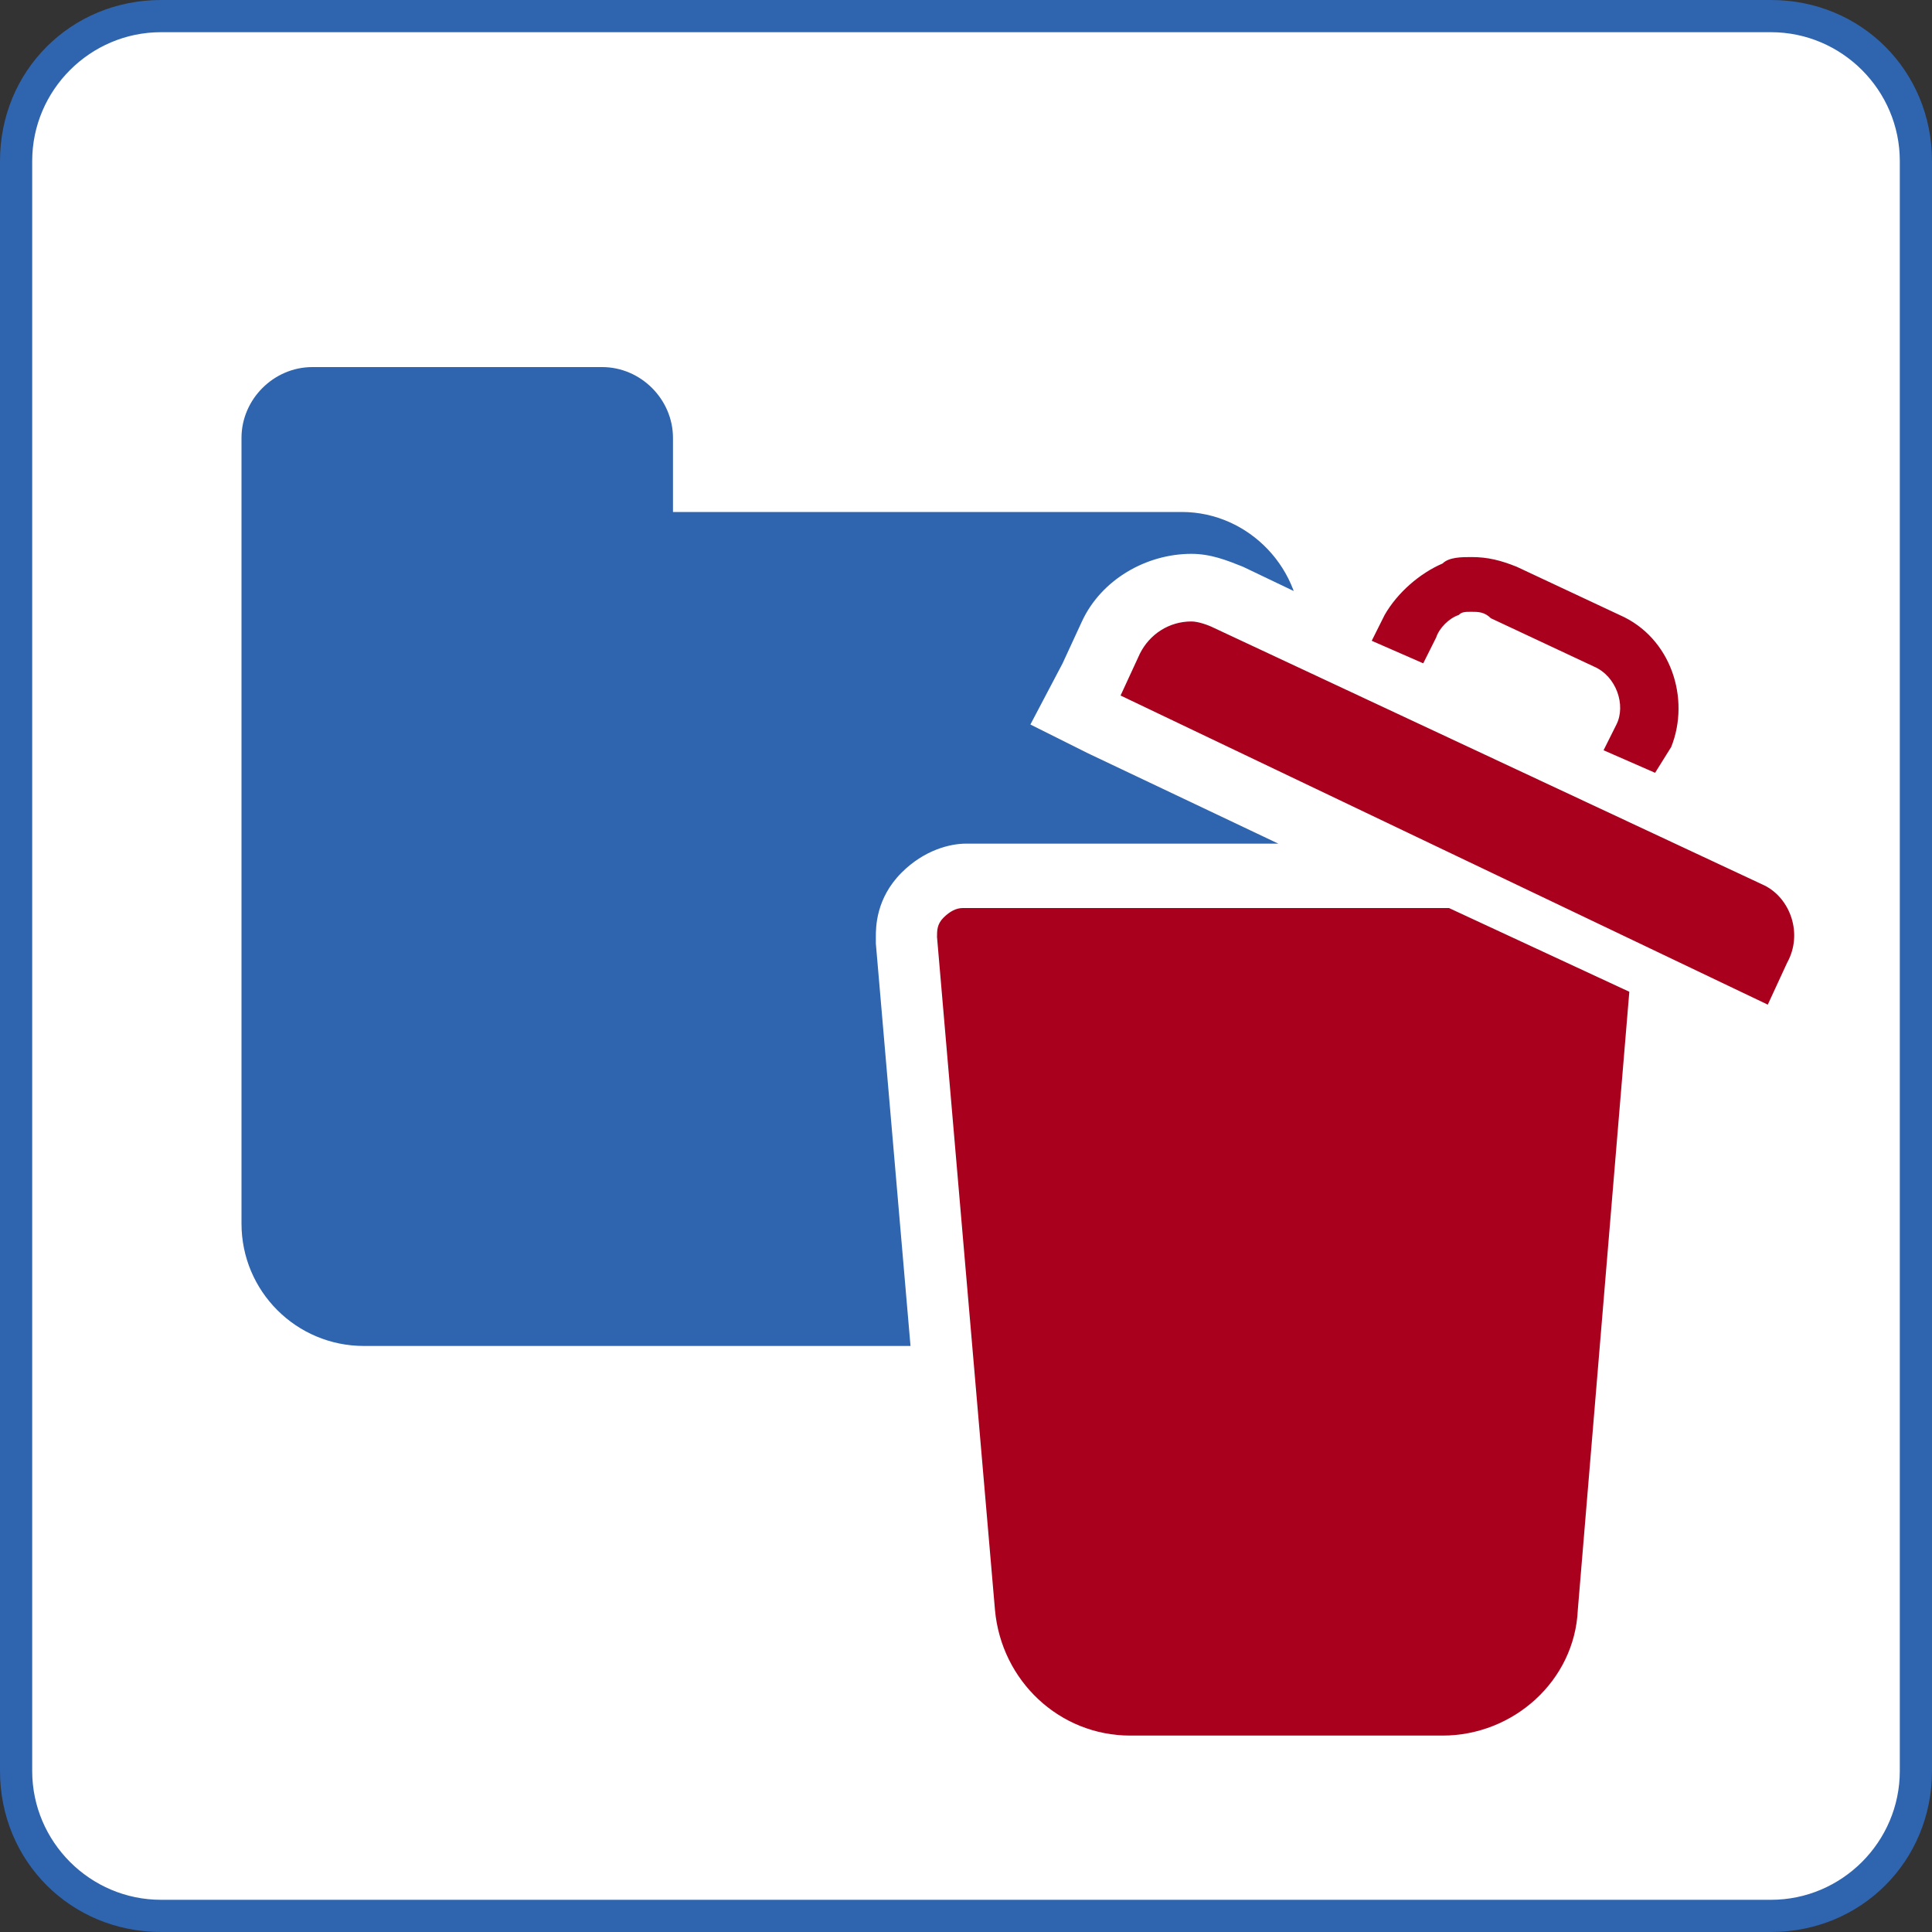
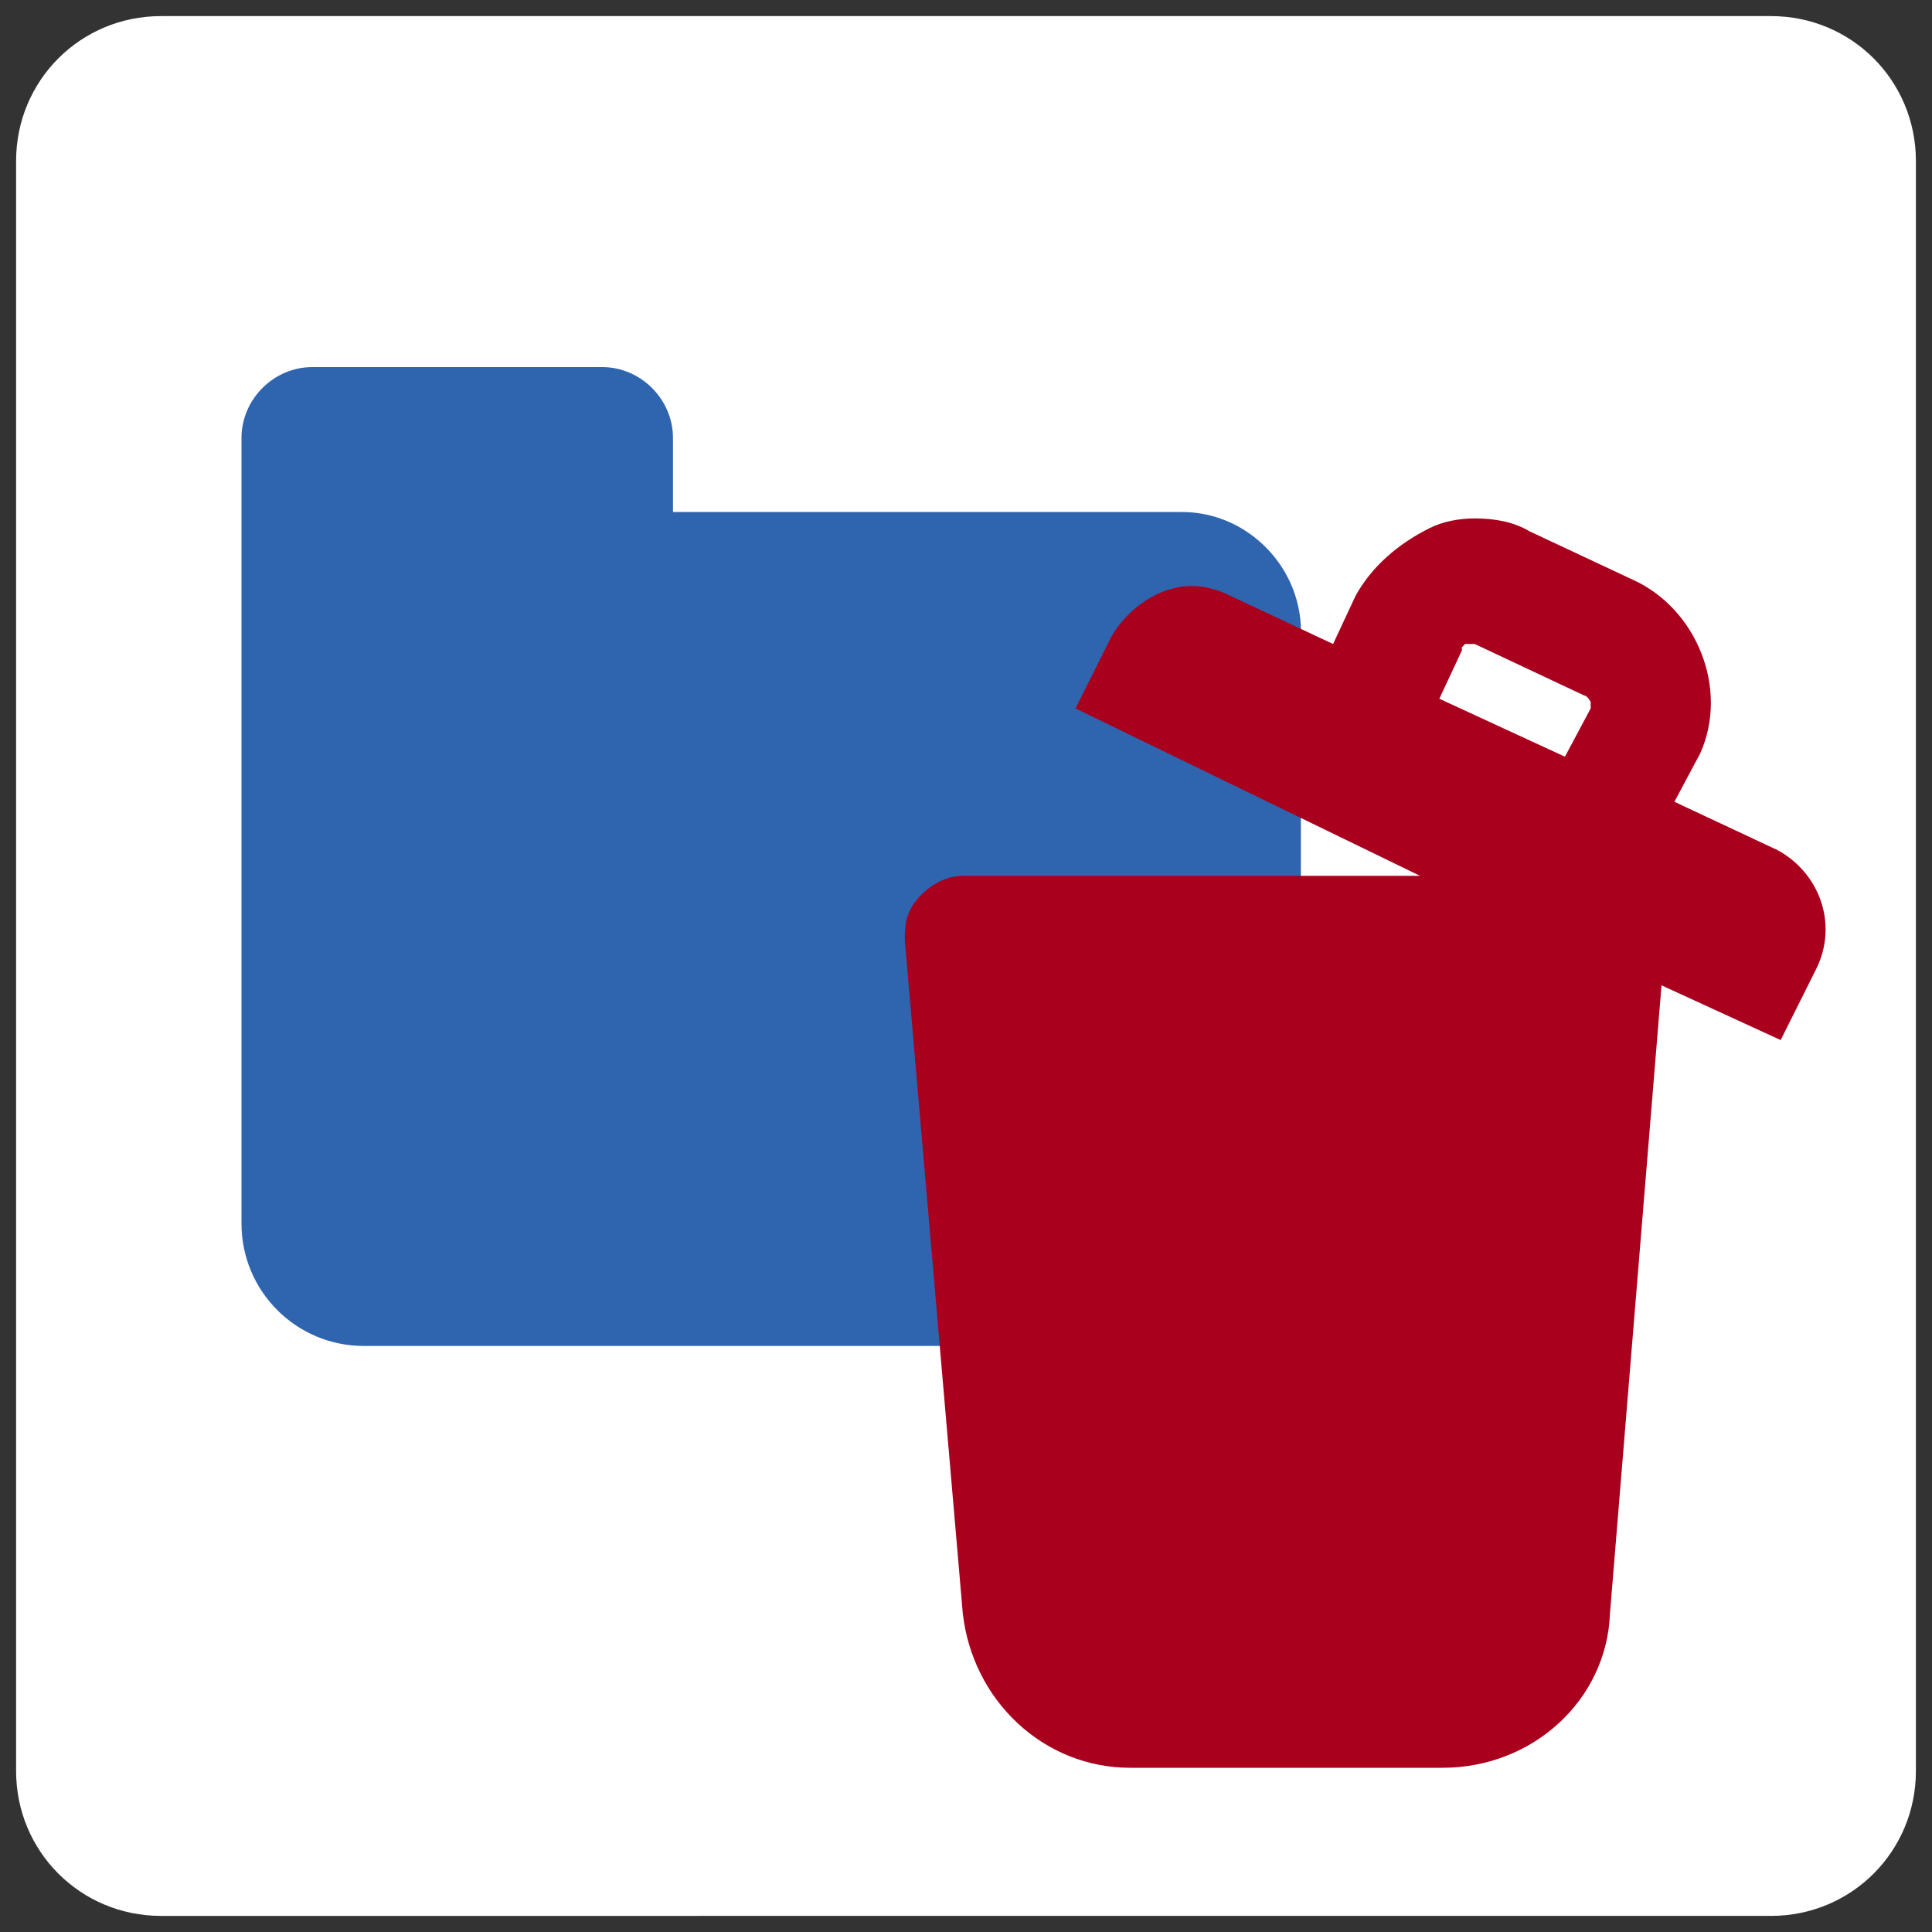
<svg xmlns="http://www.w3.org/2000/svg" version="1.1" id="Шар_1" x="0px" y="0px" viewBox="0 0 60 60" style="enable-background:new 0 0 60 60;" xml:space="preserve">
  <rect x="0" y="0" width="60" height="60" fill="#333333" stroke="none" />
  <style type="text/css">
	.st0{fill:#FFFFFF;}
	.st1{fill:#2F64AF;}
	.st2{fill:#A8001D;}
</style>
  <g>
    <g>
      <path class="st0" d="M5,59.5c-2.5,0-4.5-2-4.5-4.5V5c0-2.5,2-4.5,4.5-4.5h50c2.5,0,4.5,2,4.5,4.5v50c0,2.5-2,4.5-4.5,4.5H5z" />
-       <path class="st1" d="M55,1c2.2,0,4,1.8,4,4v50c0,2.2-1.8,4-4,4H5c-2.2,0-4-1.8-4-4V5c0-2.2,1.8-4,4-4H55 M55,0H5C2.2,0,0,2.2,0,5    v50c0,2.8,2.2,5,5,5h50c2.8,0,5-2.2,5-5V5C60,2.2,57.8,0,55,0L55,0z" />
    </g>
  </g>
  <path class="st1" d="M36.7,15.9H20.9v-2.3c0-1.2-1-2.2-2.2-2.2h-9c-1.2,0-2.2,1-2.2,2.2v6.2V30v8c0,2.1,1.7,3.8,3.8,3.8h25.3  c2.1,0,3.8-1.7,3.8-3.8V19.8C40.5,17.7,38.8,15.9,36.7,15.9z" />
  <g>
    <path class="st2" d="M35.1,54.9c-2.7,0-4.9-2.1-5.2-4.8l-1.8-20.9c0-0.4,0-0.9,0.5-1.4s1-0.6,1.3-0.6h14.2L33.4,22l1.1-2.2   c0.5-0.9,1.5-1.6,2.5-1.6c0.4,0,0.8,0.1,1.2,0.3l3.2,1.5l0.7-1.5c0.5-0.9,1.3-1.6,2.3-2.1c0.4-0.2,0.9-0.3,1.4-0.3   c0.6,0,1.2,0.1,1.7,0.4l3.2,1.5c2,0.9,3,3.4,2.1,5.4L52,24.9l3.2,1.5c1.3,0.7,1.9,2.3,1.2,3.7l-1.1,2.2l-3.7-1.7L50,50.1   c-0.1,2.7-2.4,4.8-5.2,4.8C44.8,54.9,35.1,54.9,35.1,54.9z M48.6,23.5l0.8-1.5c0,0,0-0.1,0-0.2c0,0-0.1-0.2-0.2-0.2L45.8,20h-0.1   h-0.1c-0.1,0-0.1,0-0.1,0l-0.1,0.1v0.1l-0.7,1.5L48.6,23.5z" />
-     <path class="st0" d="M45.7,17.3c0.5,0,0.9,0.1,1.4,0.3l3.2,1.5c1.6,0.7,2.2,2.6,1.6,4.1L51.4,24l-1.6-0.7l0.4-0.8   c0.3-0.6,0-1.5-0.7-1.8l-3.2-1.5C46.1,19,45.9,19,45.7,19s-0.3,0-0.4,0.1c-0.3,0.1-0.6,0.4-0.7,0.7l-0.4,0.8l-1.6-0.7l0.4-0.8   c0.4-0.7,1.1-1.3,1.8-1.6C45,17.3,45.4,17.3,45.7,17.3 M37,19.3c0.2,0,0.5,0.1,0.7,0.2l17.1,8c0.8,0.4,1.2,1.5,0.7,2.4l-0.6,1.3   l-20.1-9.6l0.6-1.3C35.7,19.7,36.3,19.3,37,19.3 M45,28.2l5.6,2.6L49,50c-0.1,2.2-2,3.9-4.2,3.9h-9.7c-2.2,0-4-1.7-4.2-3.9   l-1.8-20.9c0-0.2,0-0.4,0.2-0.6s0.4-0.3,0.6-0.3H45 M45.7,15.3c-0.6,0-1.2,0.1-1.8,0.4c-1.2,0.5-2.1,1.3-2.7,2.4l0,0l0,0l-0.3,0.6   l-2.3-1.1c-0.5-0.2-1-0.4-1.6-0.4c-1.4,0-2.8,0.8-3.4,2.1L33,20.6l-1,1.9l1.8,0.9l5.9,2.8H30c-0.5,0-1.3,0.2-2,0.9   c-0.8,0.8-0.8,1.7-0.8,2v0.1v0.1L29,50.2c0.3,3.3,3,5.7,6.2,5.7h9.7c3.3,0,6-2.5,6.2-5.8l1.5-17.9L54,33l1.8,0.8l0.9-1.8l0.6-1.3   l0,0l0,0c0.9-1.9,0.1-4.1-1.7-5l-2.3-1.1l0.3-0.5V24v-0.1c1.1-2.5-0.1-5.5-2.6-6.7l-3.2-1.5l0,0l0,0C47.1,15.4,46.4,15.3,45.7,15.3   L45.7,15.3z" />
  </g>
</svg>